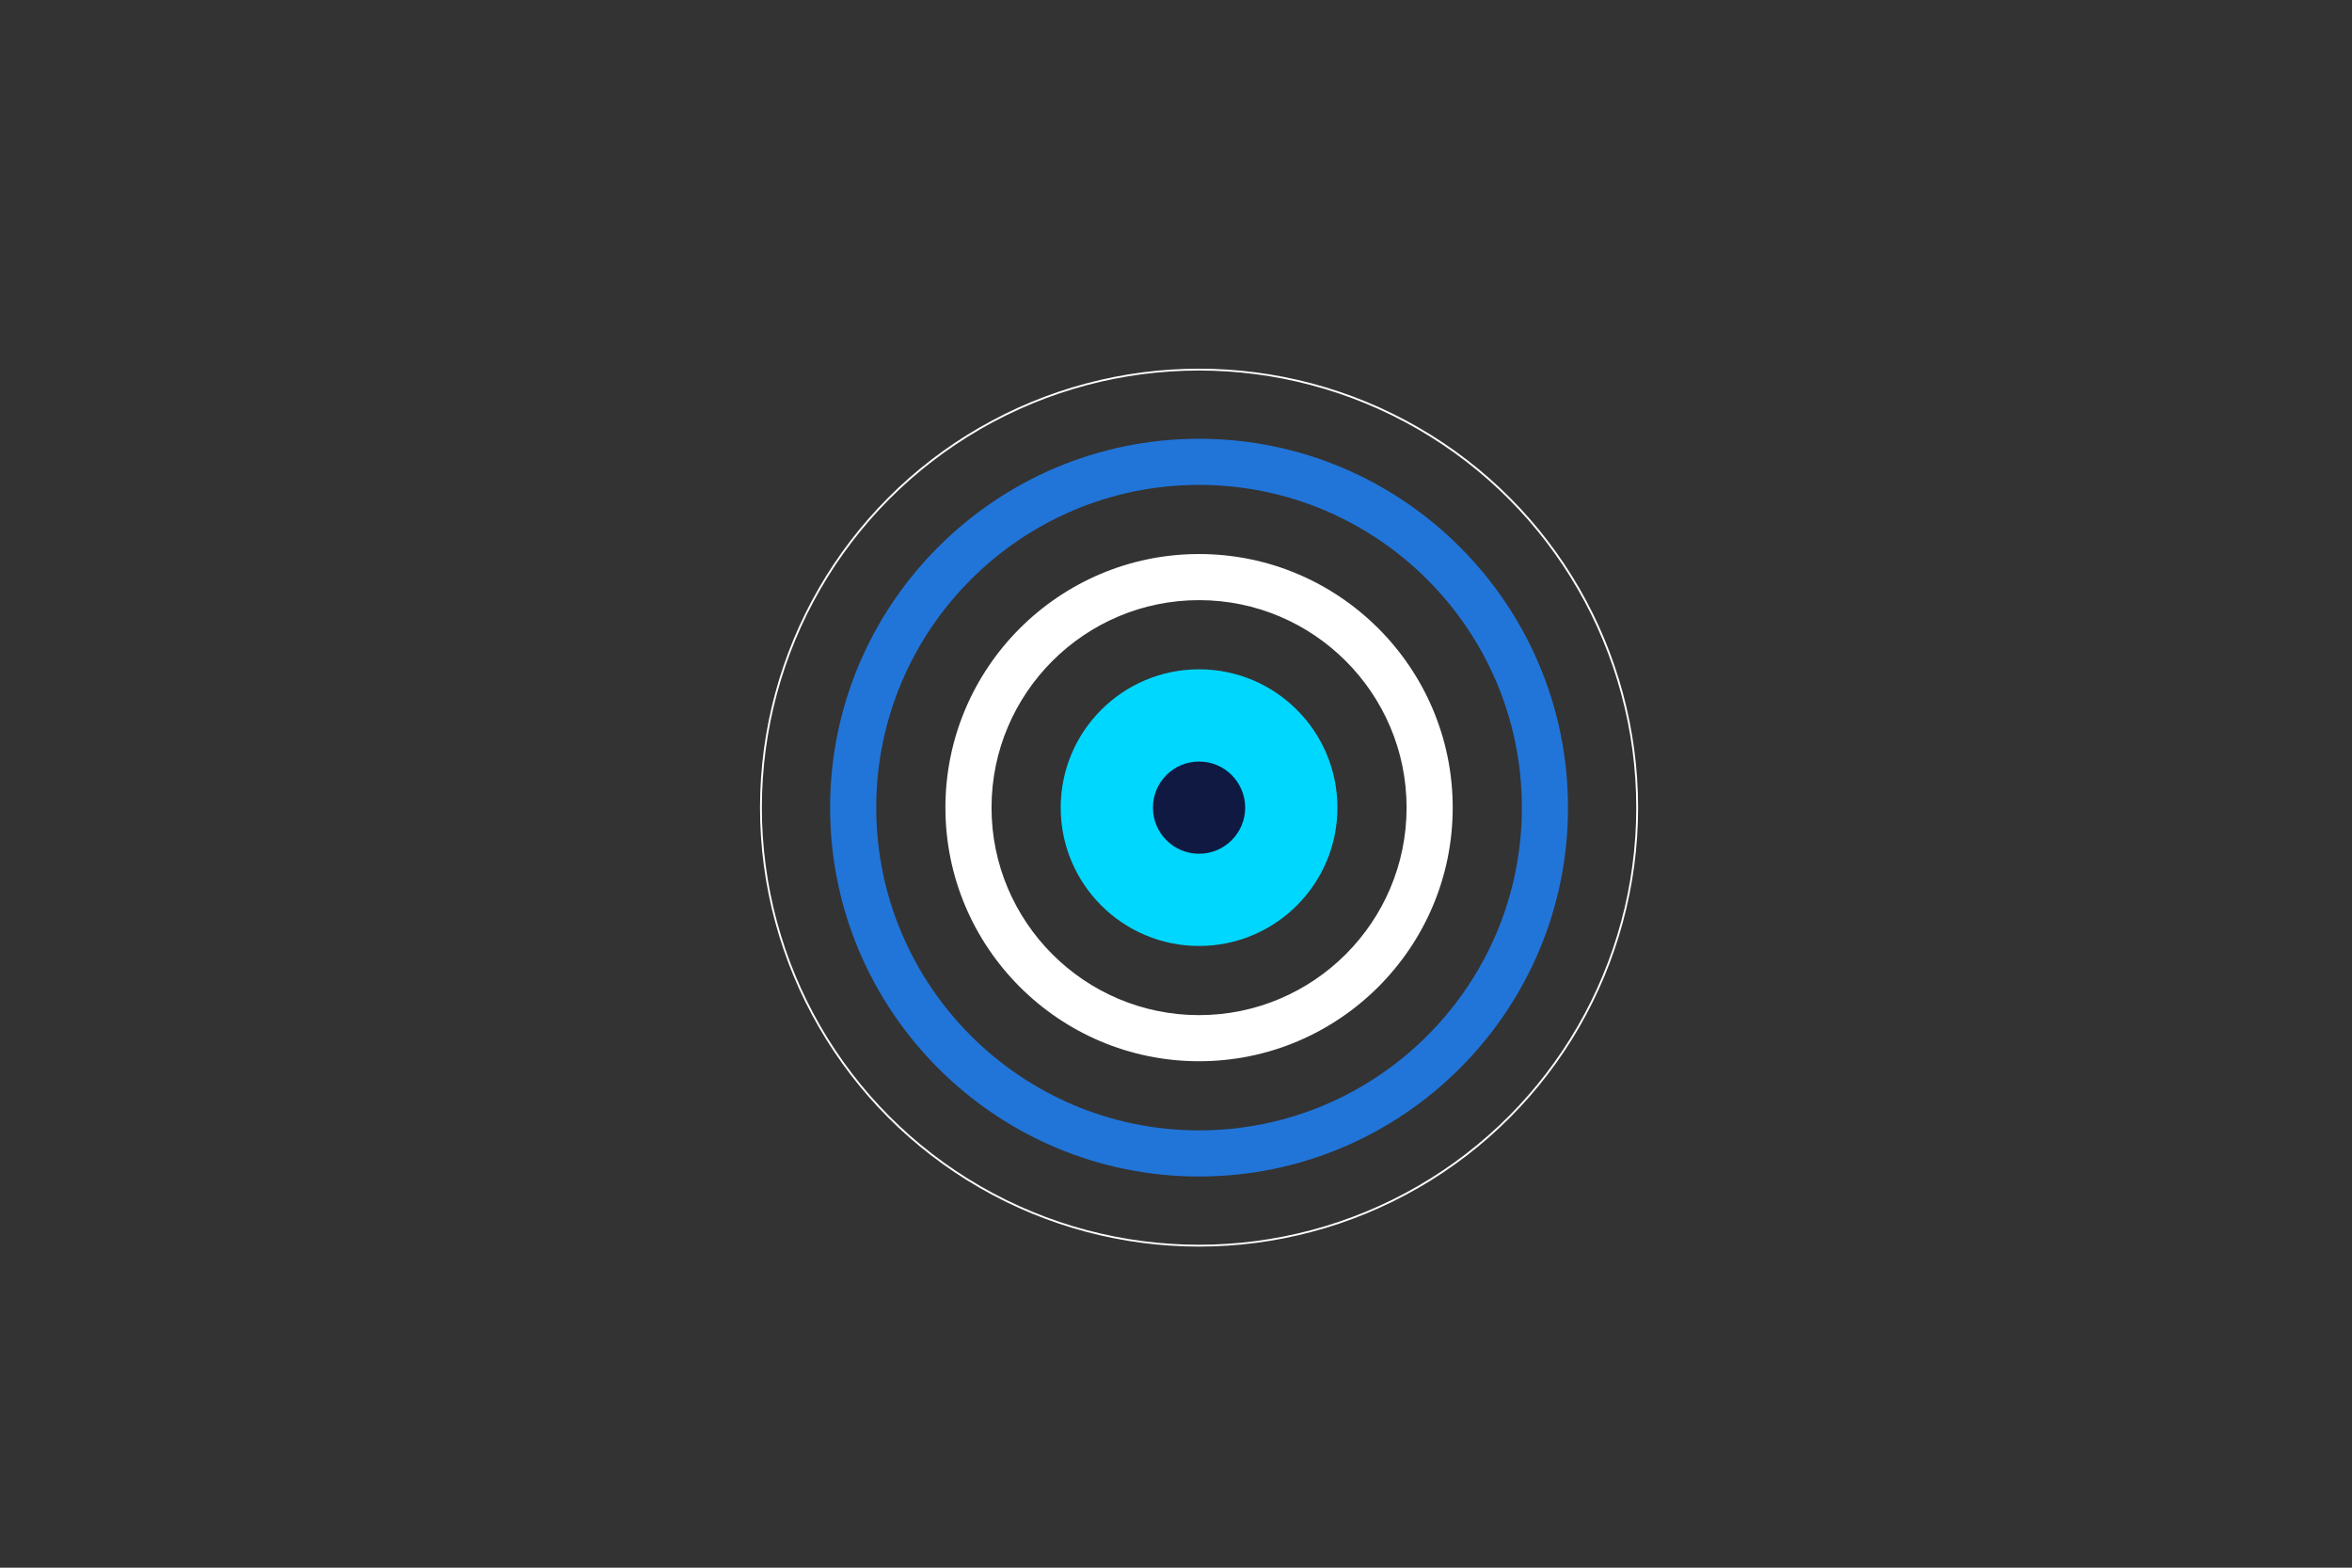
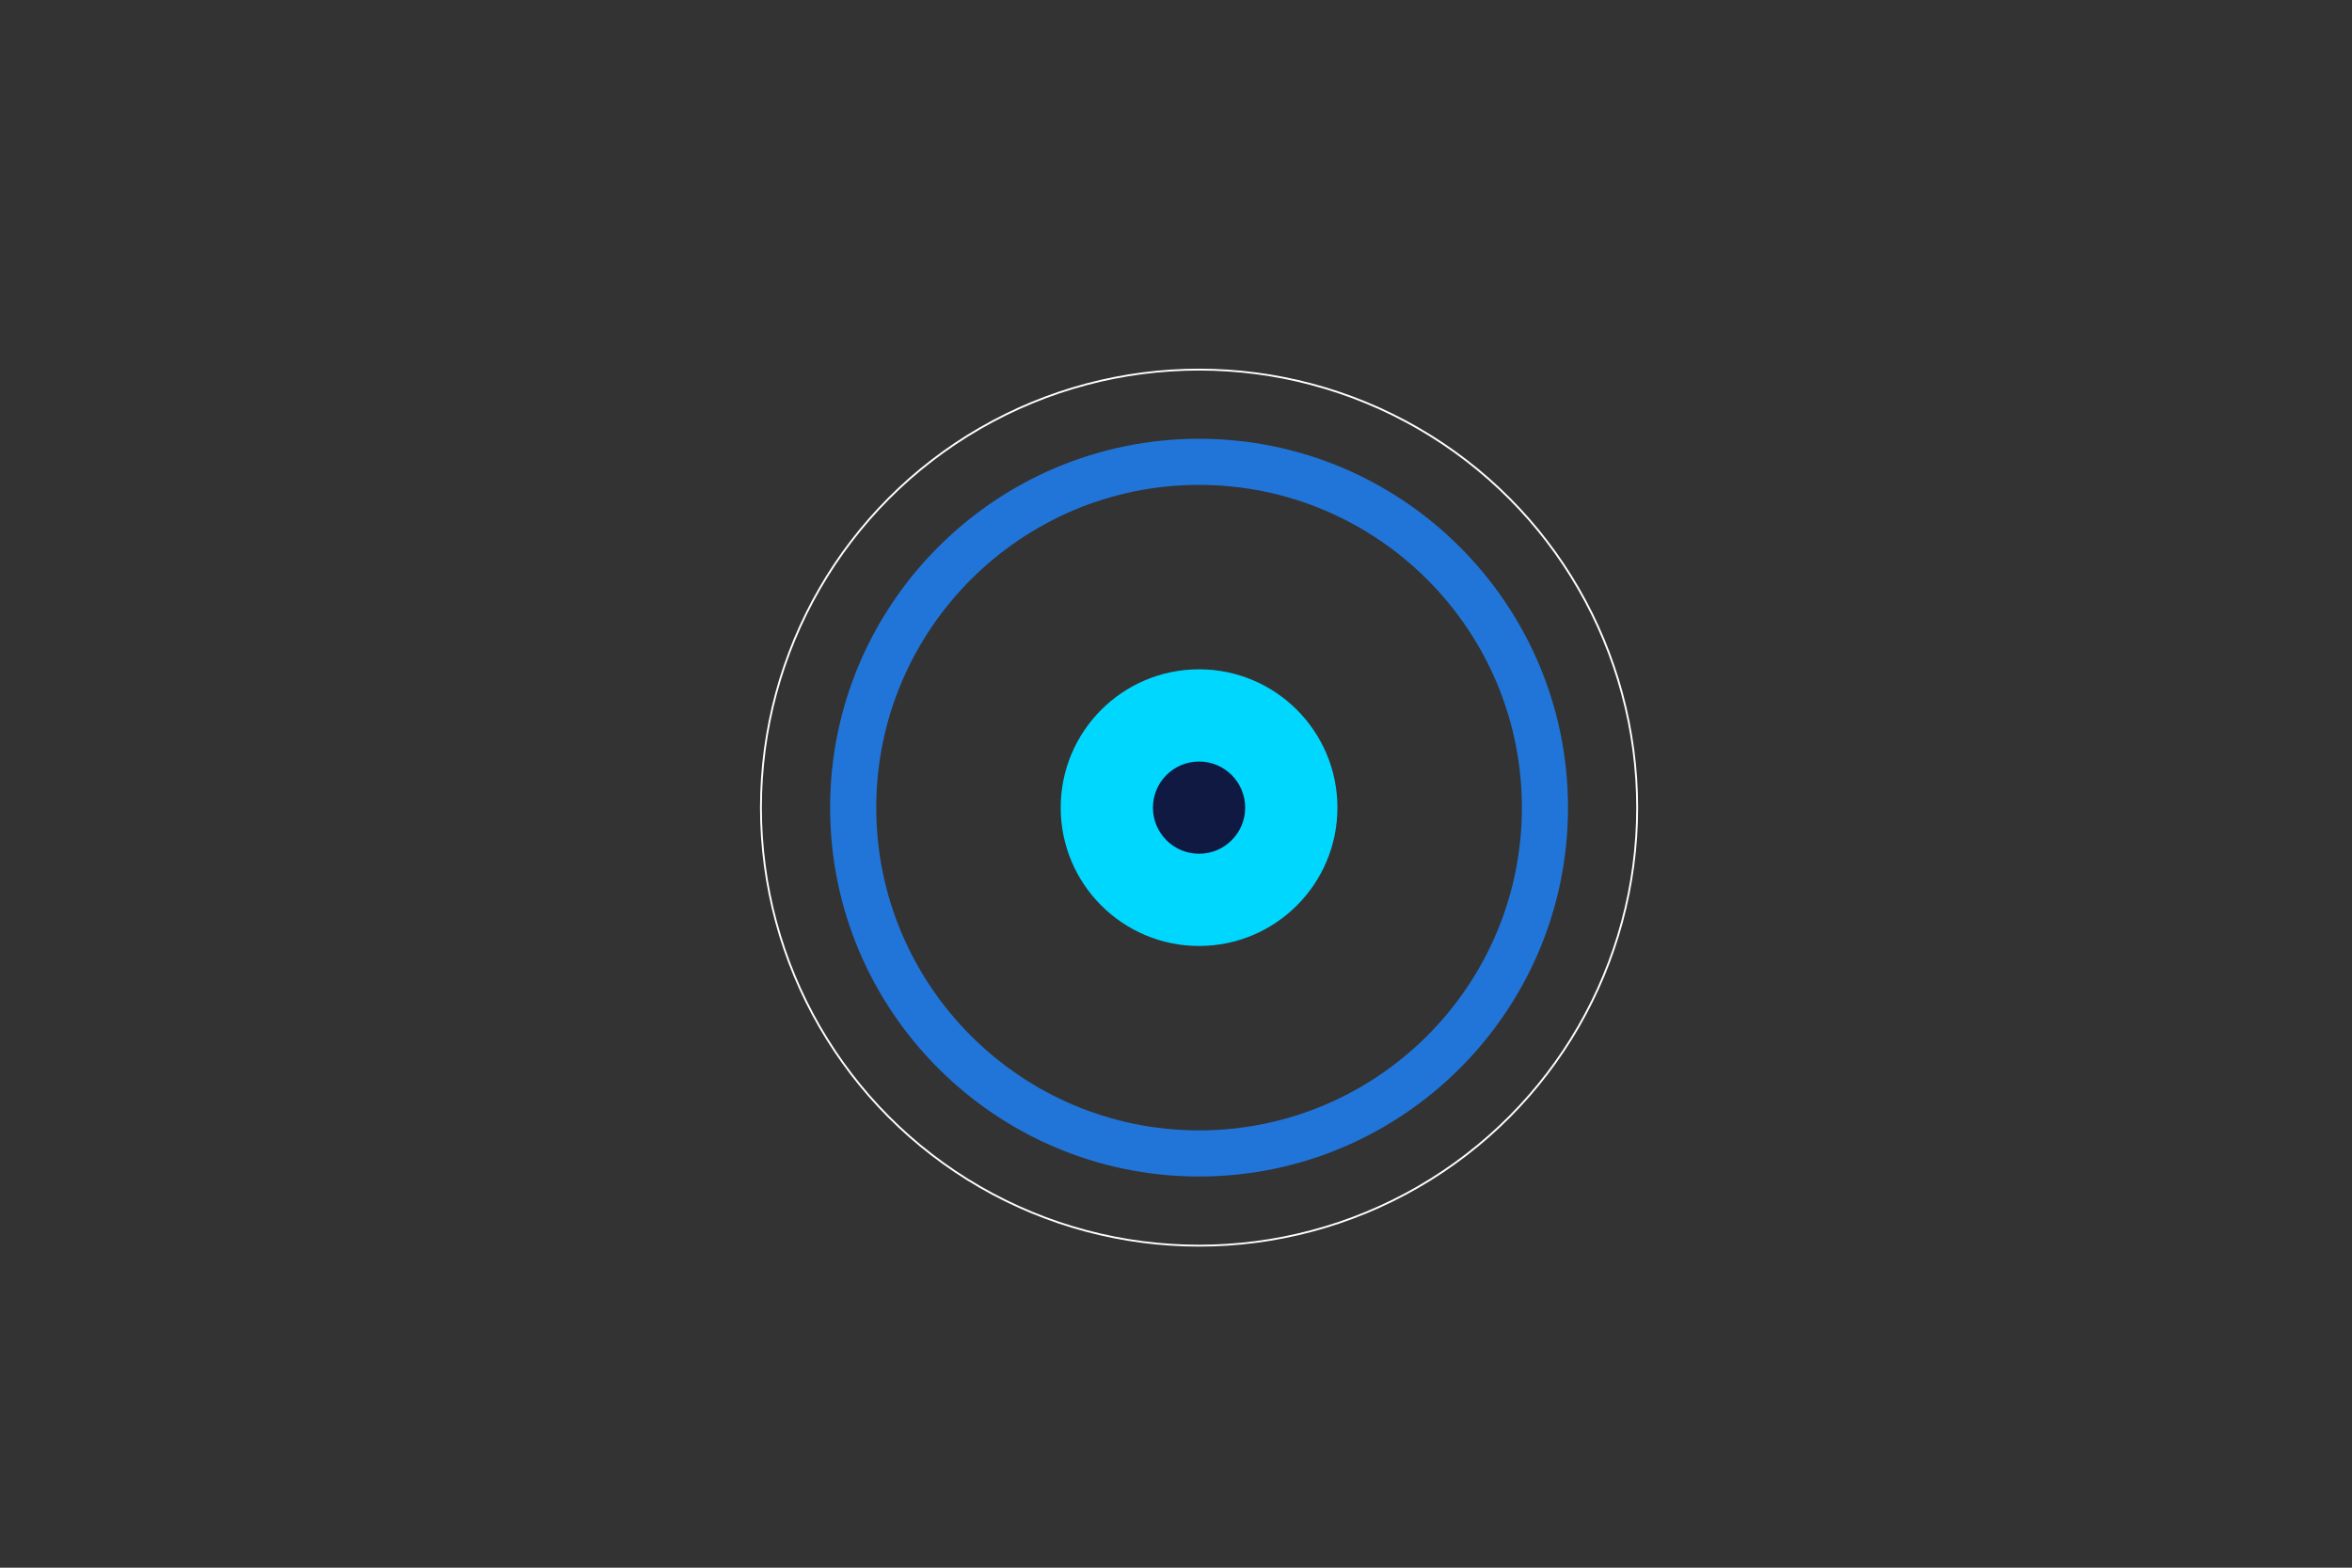
<svg xmlns="http://www.w3.org/2000/svg" id="Design" viewBox="0 0 1275 850">
  <rect x="0" y="0" width="1275" height="850" fill="#333333" stroke="none" />
  <defs>
    <style>.cls-1{fill:none;stroke:#fff;stroke-miterlimit:10;}.cls-2{fill:#0f1941;}.cls-2,.cls-3,.cls-4,.cls-5{stroke-width:0px;}.cls-3{fill:#2175d9;}.cls-4{fill:#fff;}.cls-5{fill:#00d7ff;}</style>
  </defs>
  <circle class="cls-5" cx="650" cy="437.9" r="75" />
-   <path class="cls-4" d="m650,575.4c-75.82,0-137.5-61.68-137.5-137.5s61.68-137.5,137.5-137.5,137.5,61.68,137.5,137.5-61.68,137.5-137.5,137.5Zm0-250c-62.03,0-112.5,50.47-112.5,112.5s50.47,112.5,112.5,112.5,112.5-50.47,112.5-112.5-50.47-112.5-112.5-112.5Z" />
  <path class="cls-3" d="m650,637.9c-110.28,0-200-89.72-200-200s89.72-200,200-200,200,89.72,200,200-89.72,200-200,200Zm0-375c-96.5,0-175,78.5-175,175s78.5,175,175,175,175-78.5,175-175-78.5-175-175-175Z" />
  <circle class="cls-2" cx="650" cy="437.9" r="25" />
  <circle class="cls-1" cx="650" cy="437.9" r="237.5" />
</svg>